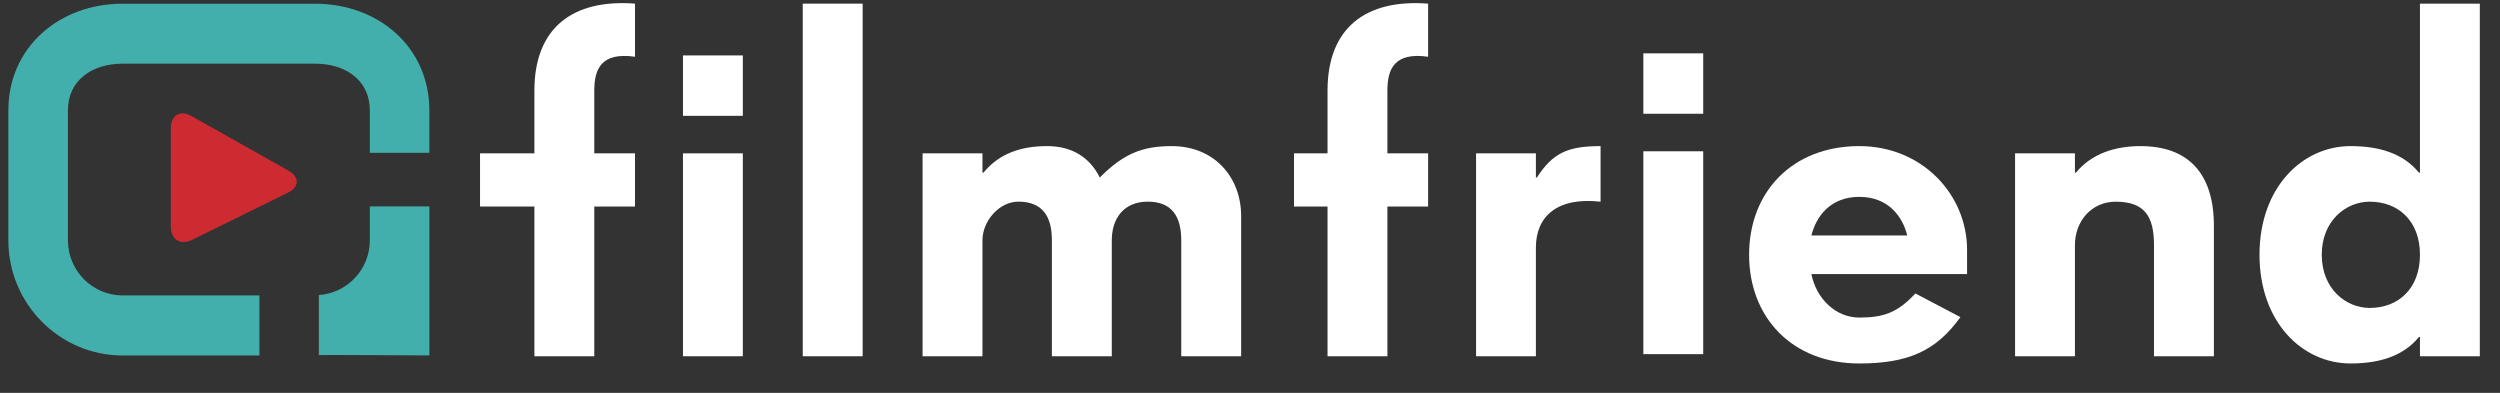
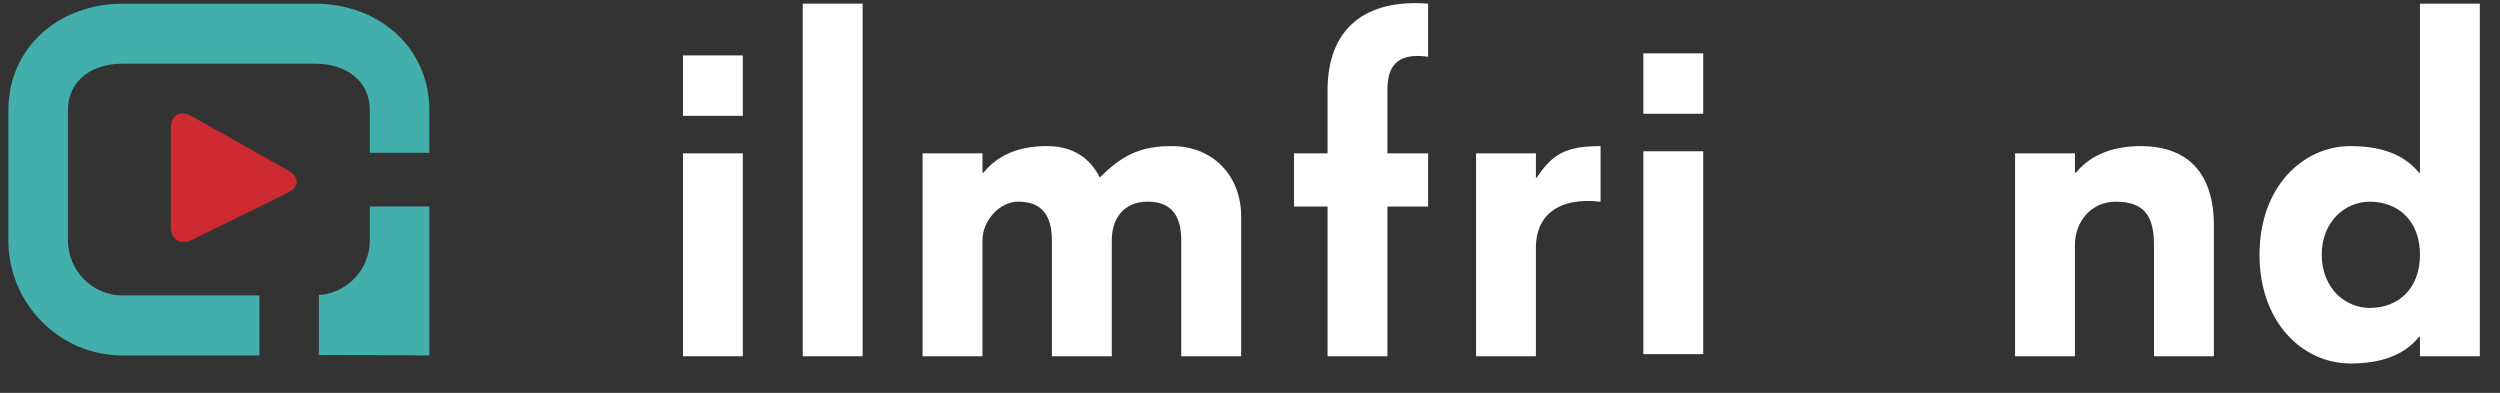
<svg xmlns="http://www.w3.org/2000/svg" width="70" height="11" viewBox="0 0 70 11" fill="none">
  <rect x="0" y="0" width="70" height="11" fill="#333333" stroke="none" />
  <path d="M7.264 8.272H3.431C2.588 8.272 1.902 7.579 1.902 6.729V3.091C1.902 2.239 2.588 1.783 3.431 1.783H8.826C9.669 1.783 10.355 2.239 10.355 3.091V4.279H12.022V3.091C12.022 1.314 10.589 0.104 8.826 0.104H3.431C1.669 0.104 0.234 1.314 0.234 3.091V6.729C0.234 8.506 1.67 9.953 3.431 9.953H7.264V8.272Z" fill="#43AFAC" />
  <path d="M10.355 5.779V6.729C10.355 7.545 9.722 8.208 8.928 8.261V9.942C8.982 9.935 12.023 9.952 12.023 9.952V6.729V6.691V5.779H10.355Z" fill="#43AFAC" />
  <path d="M5.361 3.25C5.043 3.071 4.783 3.225 4.783 3.592V6.342C4.783 6.708 5.051 6.876 5.378 6.716L8.059 5.396C8.386 5.236 8.394 4.958 8.076 4.778L5.361 3.25Z" fill="#CD2B31" />
-   <path d="M16.64 5.782V9.975H14.963V5.782H13.441V4.294H14.963V2.536C14.963 0.778 16.037 -0.032 17.78 0.102V1.589C16.841 1.454 16.64 1.927 16.64 2.535V4.294H17.78V5.782H16.64Z" fill="white" />
  <path d="M19.123 3.243V1.552H20.799V3.243H19.123ZM19.123 9.975V4.294H20.799V9.975H19.123Z" fill="white" />
  <path d="M22.477 9.975V0.102H24.154V9.975H22.477Z" fill="white" />
  <path d="M33.075 9.975V6.728C33.075 6.052 32.806 5.646 32.136 5.646C31.465 5.646 31.13 6.119 31.13 6.728V9.975H29.453V6.728C29.453 6.052 29.185 5.646 28.514 5.646C27.979 5.646 27.509 6.186 27.509 6.728V9.975H25.832V4.294H27.509V4.835H27.537C27.979 4.294 28.595 4.091 29.319 4.091C30.043 4.091 30.526 4.429 30.794 4.971C31.465 4.294 32.001 4.091 32.806 4.091C34.013 4.091 34.752 4.971 34.752 6.052V9.975H33.075Z" fill="white" />
  <path d="M38.847 5.782V9.975H37.171V5.782H36.232V4.294H37.171V2.536C37.171 0.778 38.244 -0.032 39.987 0.102V1.589C39.049 1.454 38.847 1.927 38.847 2.535V4.294H39.987V5.782H38.847Z" fill="white" />
  <path d="M43.005 6.931V9.975H41.33V4.294H43.005V4.971H43.032C43.474 4.294 43.876 4.091 44.816 4.091V5.647C43.609 5.512 43.005 6.052 43.005 6.931Z" fill="white" />
-   <path d="M50.719 7.675C50.854 8.351 51.39 8.892 52.06 8.892C52.731 8.892 53.134 8.757 53.63 8.216L54.891 8.879C54.207 9.839 53.402 10.177 52.06 10.177C50.182 10.177 48.975 8.892 48.975 7.133C48.975 5.376 50.182 4.091 52.06 4.091C53.818 4.091 55.078 5.444 55.078 6.999V7.674H50.719V7.675ZM52.06 5.512C51.256 5.512 50.854 6.052 50.719 6.593H53.403C53.268 6.052 52.865 5.512 52.06 5.512Z" fill="white" />
  <path d="M60.312 9.975V6.863C60.312 6.052 60.044 5.647 59.238 5.647C58.569 5.647 58.098 6.187 58.098 6.863V9.975H56.422V4.294H58.098V4.835H58.125C58.569 4.294 59.238 4.091 59.936 4.091C61.251 4.091 61.989 4.835 61.989 6.322V9.975H60.312Z" fill="white" />
  <path d="M67.759 9.975V9.434H67.732C67.289 9.975 66.619 10.177 65.814 10.177C64.472 10.177 63.266 9.028 63.266 7.133C63.266 5.241 64.472 4.091 65.814 4.091C66.619 4.091 67.289 4.294 67.732 4.835H67.759V0.102H69.435V9.975H67.759ZM66.351 5.647C65.68 5.647 65.009 6.187 65.009 7.133C65.009 8.081 65.679 8.622 66.351 8.622C67.155 8.622 67.759 8.081 67.759 7.133C67.759 6.187 67.155 5.647 66.351 5.647Z" fill="white" />
  <path d="M46.014 3.185V1.494H47.69V3.185H46.014ZM46.014 9.916V4.236H47.69V9.916H46.014Z" fill="white" />
</svg>